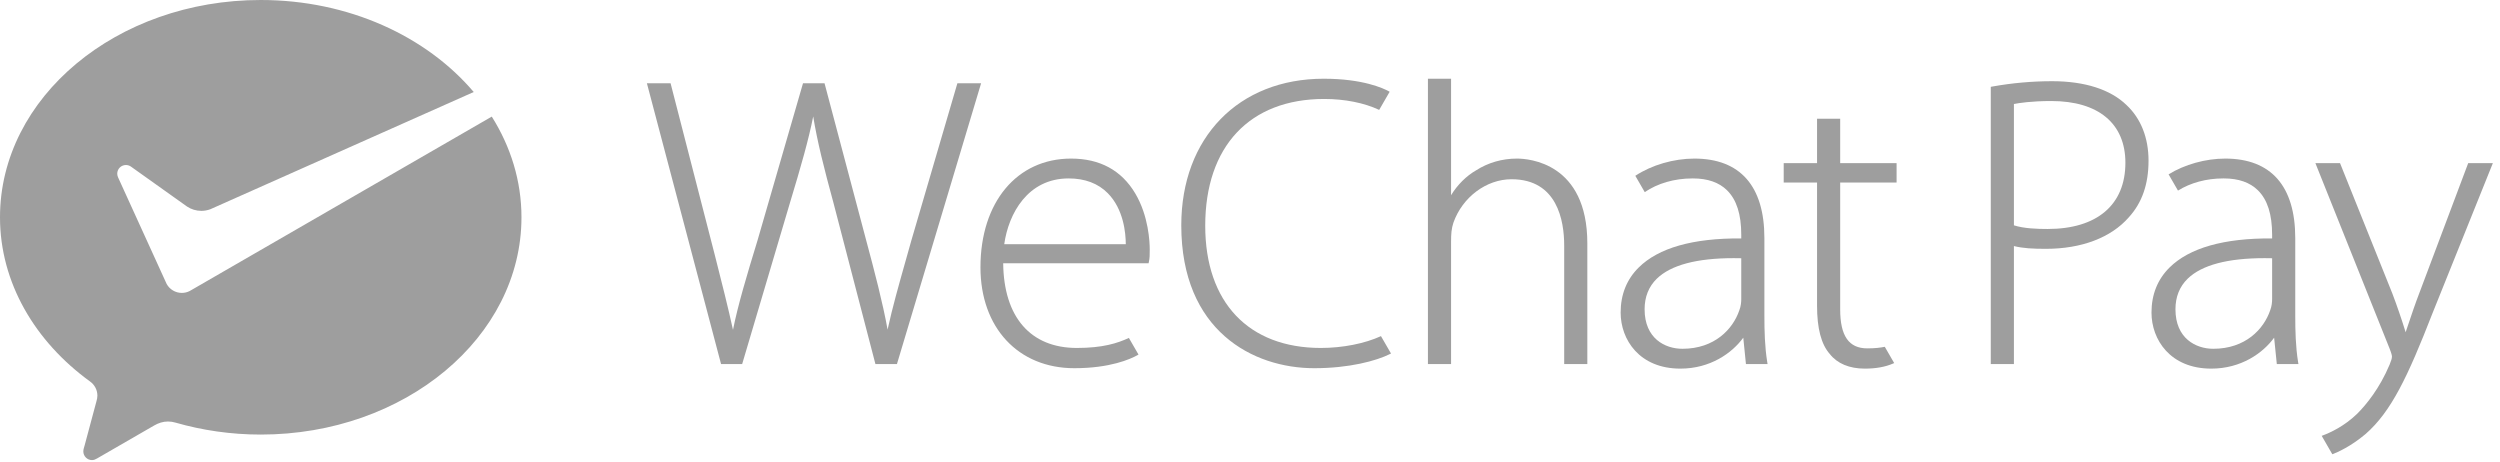
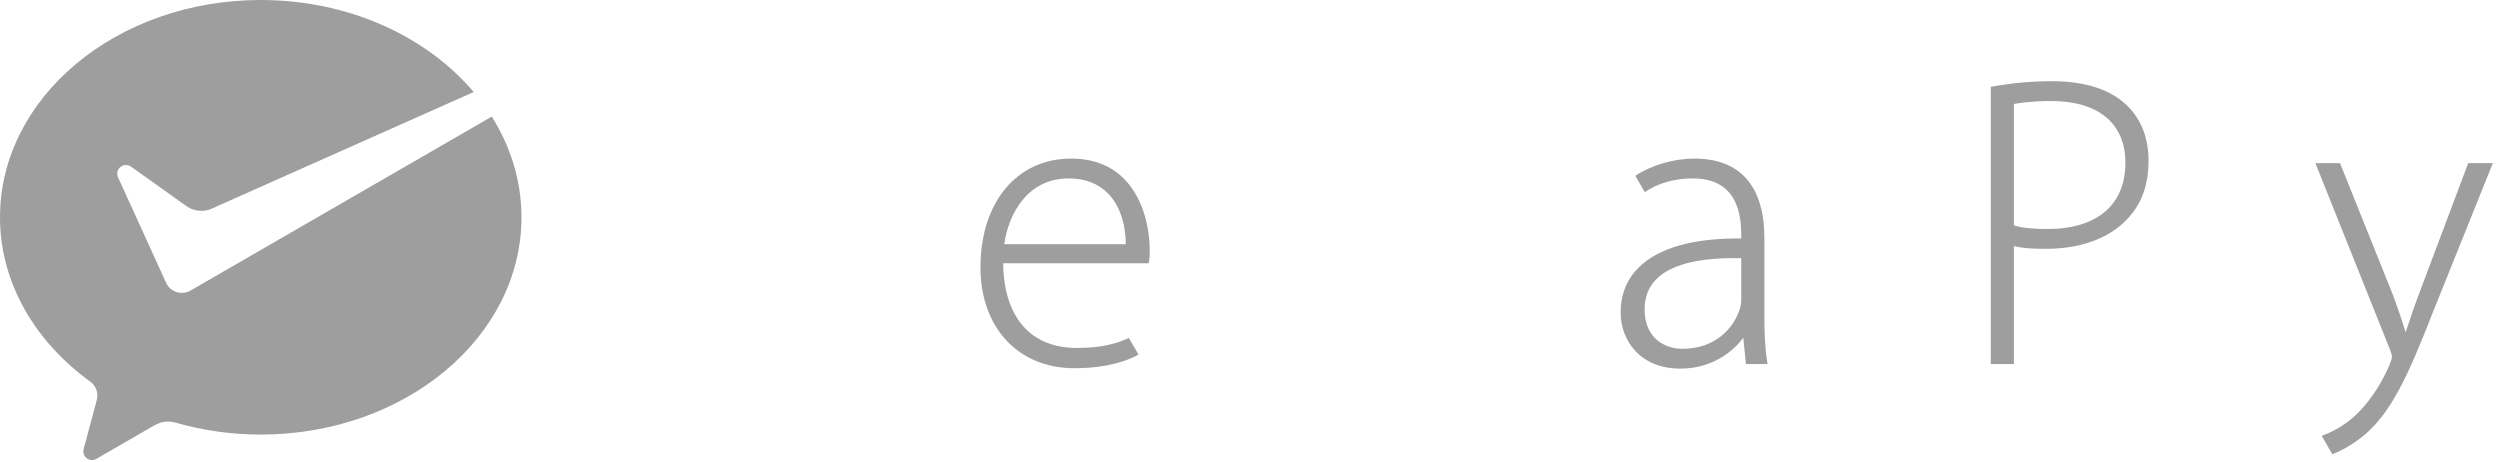
<svg xmlns="http://www.w3.org/2000/svg" width="238" height="44" viewBox="0 0 238 44" fill="none">
  <path d="M18.055 27.706C17.831 27.82 17.579 27.885 17.311 27.885C16.69 27.885 16.151 27.543 15.867 27.038L11.24 16.885C11.191 16.777 11.161 16.655 11.161 16.536C11.161 16.079 11.531 15.709 11.988 15.709C12.174 15.709 12.345 15.77 12.484 15.873L17.816 19.67C18.205 19.925 18.671 20.074 19.171 20.074C19.47 20.074 19.755 20.018 20.02 19.921L45.098 8.76C40.603 3.462 33.2 0 24.822 0C11.113 0 0 9.261 0 20.685C0 26.919 3.344 32.529 8.577 36.321C8.997 36.621 9.272 37.113 9.272 37.668C9.272 37.852 9.232 38.021 9.184 38.196C8.767 39.755 8.097 42.252 8.066 42.368C8.014 42.564 7.933 42.768 7.933 42.973C7.933 43.43 8.303 43.801 8.76 43.801C8.94 43.801 9.086 43.734 9.238 43.646L14.672 40.509C15.081 40.273 15.513 40.127 15.99 40.127C16.244 40.127 16.489 40.166 16.72 40.237C19.255 40.966 21.99 41.371 24.822 41.371C38.531 41.371 49.644 32.11 49.644 20.685C49.644 17.225 48.619 13.966 46.817 11.1L18.237 27.602L18.055 27.706Z" fill="#9E9E9E" />
-   <path d="M86.76 22.896C86.579 23.544 86.401 24.174 86.227 24.788C85.55 27.181 84.957 29.276 84.498 31.381C84.045 28.855 83.269 25.889 82.445 22.819L78.495 7.924H76.447L72.103 22.931C71.11 26.169 70.245 29.061 69.781 31.405C69.339 29.365 68.713 26.893 68.052 24.288L63.838 7.924H61.584L68.645 34.661H70.653L75.194 19.341C76.278 15.762 76.979 13.295 77.418 11.085C77.801 13.451 78.43 15.955 79.352 19.335L83.341 34.661H85.388L93.402 7.924H91.144L86.76 22.896Z" fill="#9E9E9E" />
  <path d="M107.47 32.171C106.375 32.677 104.988 33.125 102.514 33.125C98.105 33.125 95.556 30.188 95.504 25.06H109.345L109.373 24.933C109.455 24.564 109.455 24.279 109.455 23.762C109.455 23.052 109.355 20.567 108.075 18.413C106.767 16.213 104.711 15.097 101.965 15.097C96.806 15.097 93.34 19.256 93.34 25.448C93.34 31.193 96.932 35.053 102.279 35.053C105.685 35.053 107.607 34.189 108.275 33.818L108.385 33.756L107.47 32.171ZM101.731 16.986C103.287 16.986 104.544 17.461 105.467 18.399C106.971 19.924 107.171 22.192 107.175 23.249H95.603C96.016 20.318 97.849 16.986 101.731 16.986Z" fill="#9E9E9E" />
-   <path d="M125.747 33.125C118.854 33.125 114.738 28.776 114.738 21.49C114.738 13.934 118.971 9.422 126.061 9.422C128.027 9.422 129.875 9.793 131.298 10.462L132.295 8.735L132.213 8.69C131.702 8.409 129.747 7.494 126.021 7.494C117.908 7.494 112.458 13.103 112.458 21.451C112.458 31.491 119.279 35.053 125.12 35.053C128.441 35.053 131.019 34.356 132.324 33.704L132.424 33.654L131.468 31.999C129.938 32.705 127.819 33.125 125.747 33.125Z" fill="#9E9E9E" />
-   <path d="M144.408 15.097C143.008 15.097 141.663 15.485 140.527 16.215C139.592 16.75 138.741 17.599 138.142 18.585V7.494H135.939V34.661H138.142V23.018C138.142 22.256 138.177 21.763 138.368 21.19C139.232 18.761 141.506 17.064 143.899 17.064C148.26 17.064 148.911 21.015 148.911 23.37V34.661H151.114V23.174C151.114 15.487 145.528 15.097 144.408 15.097Z" fill="#9E9E9E" />
-   <path d="M179.432 33.015C179.047 33.096 178.508 33.165 177.768 33.165C176.006 33.165 175.185 31.982 175.185 29.445V17.378H180.555V15.528H175.185V11.303H172.983V15.528H169.808V17.378H172.983V29.093C172.983 31.267 173.38 32.776 174.193 33.698C174.907 34.611 176.062 35.093 177.533 35.093C178.583 35.093 179.488 34.93 180.223 34.609L180.326 34.564L179.432 33.015Z" fill="#9E9E9E" />
  <path d="M195.366 7.73C193.467 7.73 191.545 7.901 189.655 8.241L189.522 8.265V34.661H191.725V23.424C192.586 23.642 193.543 23.688 194.778 23.688C198.165 23.688 200.964 22.624 202.656 20.696C203.924 19.306 204.54 17.54 204.54 15.297C204.54 13.119 203.817 11.29 202.454 10.009C200.921 8.517 198.471 7.73 195.366 7.73ZM202.338 15.493C202.338 19.501 199.64 21.799 194.935 21.799C193.94 21.799 192.687 21.758 191.725 21.452V9.902C192.183 9.81 193.374 9.618 195.287 9.618C199.768 9.618 202.338 11.76 202.338 15.493Z" fill="#9E9E9E" />
  <path d="M234.974 15.528L230.35 27.82C229.923 28.93 229.56 30.012 229.24 30.967C229.163 31.196 229.089 31.417 229.017 31.629C228.64 30.405 228.175 29.05 227.749 27.935L222.81 15.628L222.77 15.528H220.425L227.49 33.188C227.674 33.65 227.714 33.858 227.714 33.952C227.714 34.124 227.635 34.353 227.491 34.713C226.535 36.983 225.277 38.516 224.392 39.401C223.169 40.58 221.839 41.187 221.155 41.443L221.025 41.492L222.037 43.246C222.539 43.056 223.793 42.505 225.197 41.323C227.642 39.188 229.207 35.899 231.59 29.779L237.321 15.528H234.974Z" fill="#9E9E9E" />
  <path d="M168.242 34.475C168.003 32.999 167.97 31.468 167.97 30.033V22.665C167.97 17.714 165.664 15.097 161.304 15.097C159.34 15.097 157.241 15.708 155.69 16.73L155.682 16.736L156.579 18.29C157.812 17.451 159.412 16.987 161.109 16.987C161.132 16.987 161.154 16.986 161.177 16.986C162.57 16.986 163.66 17.368 164.42 18.121C165.327 19.02 165.768 20.404 165.768 22.352V22.699C161.155 22.662 157.884 23.605 156.004 25.466C154.863 26.596 154.285 28.04 154.285 29.759C154.285 32.328 156.065 35.093 159.972 35.093C162.816 35.093 164.889 33.618 165.96 32.148L166.214 34.661H168.273L168.242 34.475ZM165.768 28.465C165.768 28.746 165.736 29.161 165.58 29.55C164.98 31.316 163.241 33.204 160.167 33.204C158.506 33.204 156.566 32.22 156.566 29.445C156.566 28.262 156.958 27.281 157.73 26.53C159.066 25.233 161.526 24.576 165.053 24.576C165.286 24.576 165.525 24.579 165.768 24.585V28.465Z" fill="#9E9E9E" />
-   <path d="M218.78 34.475C218.541 32.998 218.508 31.467 218.508 30.033V22.665C218.508 17.714 216.203 15.097 211.842 15.097C209.967 15.097 207.976 15.658 206.449 16.597L207.343 18.145C208.542 17.398 210.05 16.986 211.648 16.986C211.67 16.986 211.693 16.986 211.715 16.986C213.108 16.986 214.198 17.368 214.958 18.12C215.865 19.02 216.306 20.404 216.306 22.352V22.699C211.712 22.662 208.422 23.605 206.542 25.466C205.401 26.595 204.822 28.04 204.822 29.759C204.822 32.328 206.602 35.093 210.509 35.093C213.354 35.093 215.427 33.618 216.497 32.148L216.752 34.661H218.811L218.78 34.475ZM216.306 28.465C216.306 28.746 216.274 29.16 216.119 29.55C215.517 31.316 213.779 33.204 210.706 33.204C209.044 33.204 207.103 32.219 207.103 29.445C207.103 28.262 207.495 27.281 208.268 26.53C209.603 25.233 212.064 24.576 215.59 24.576C215.824 24.576 216.062 24.579 216.306 24.585" fill="#9E9E9E" />
</svg>